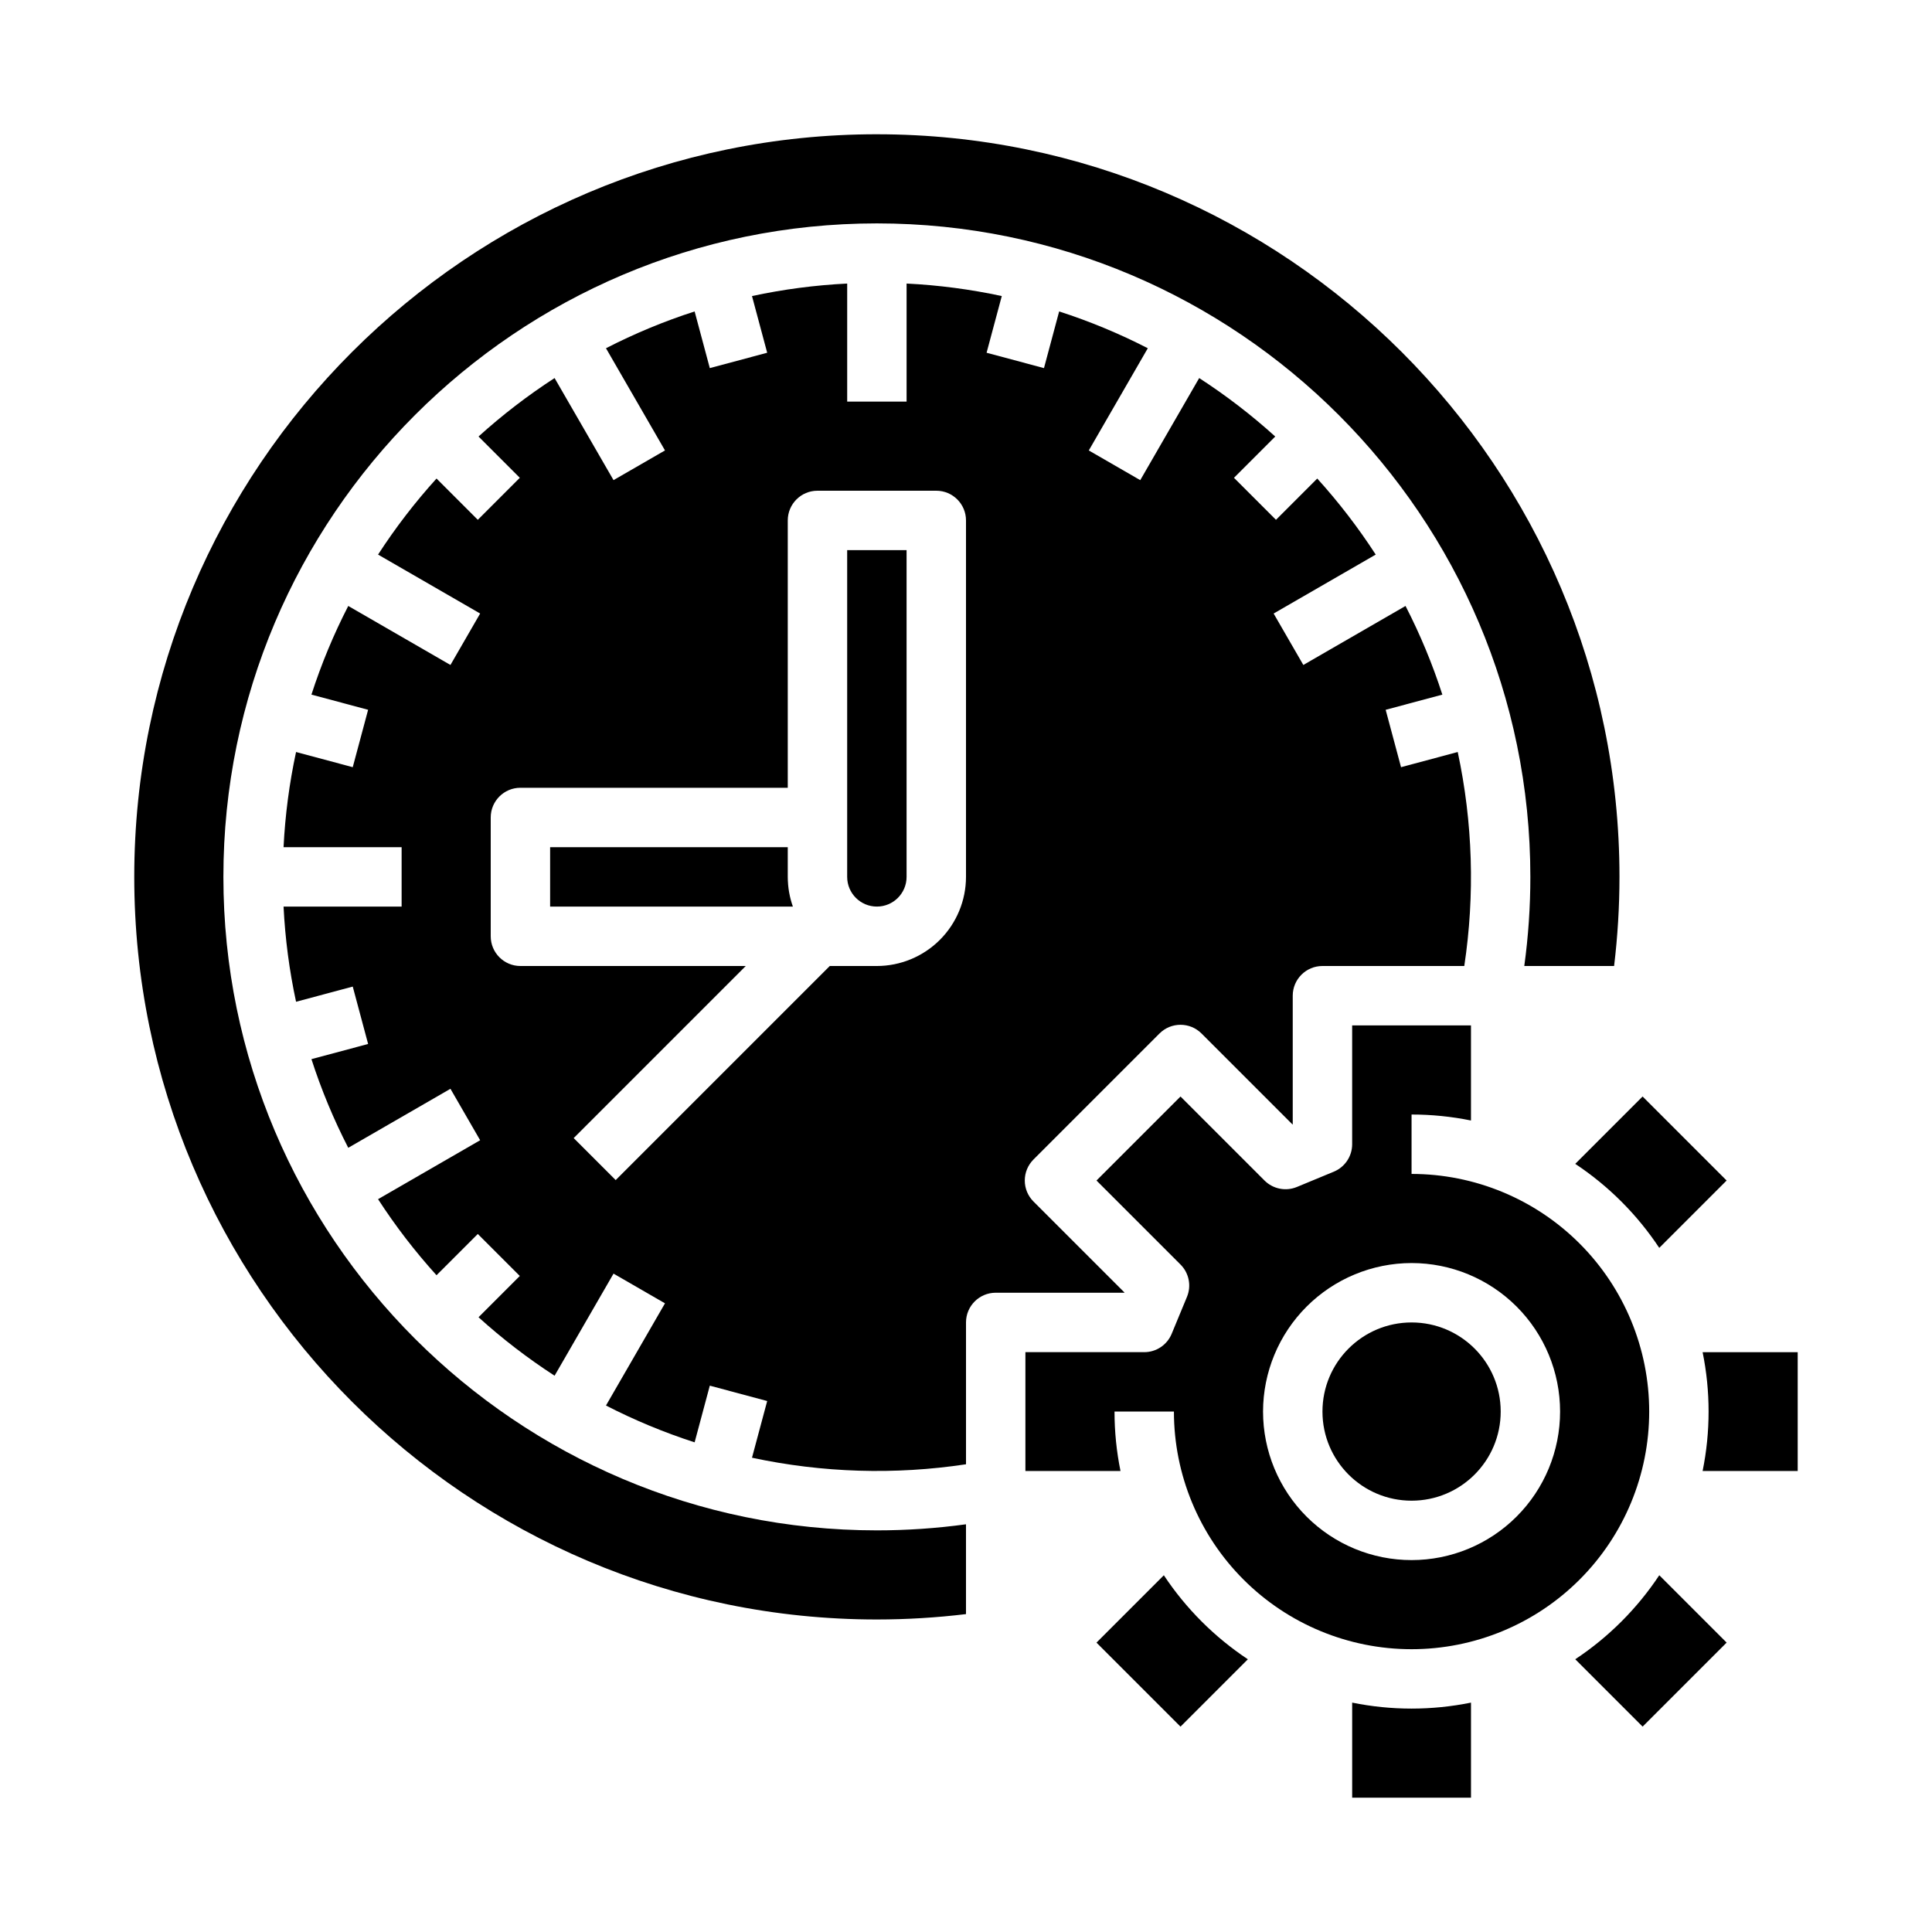
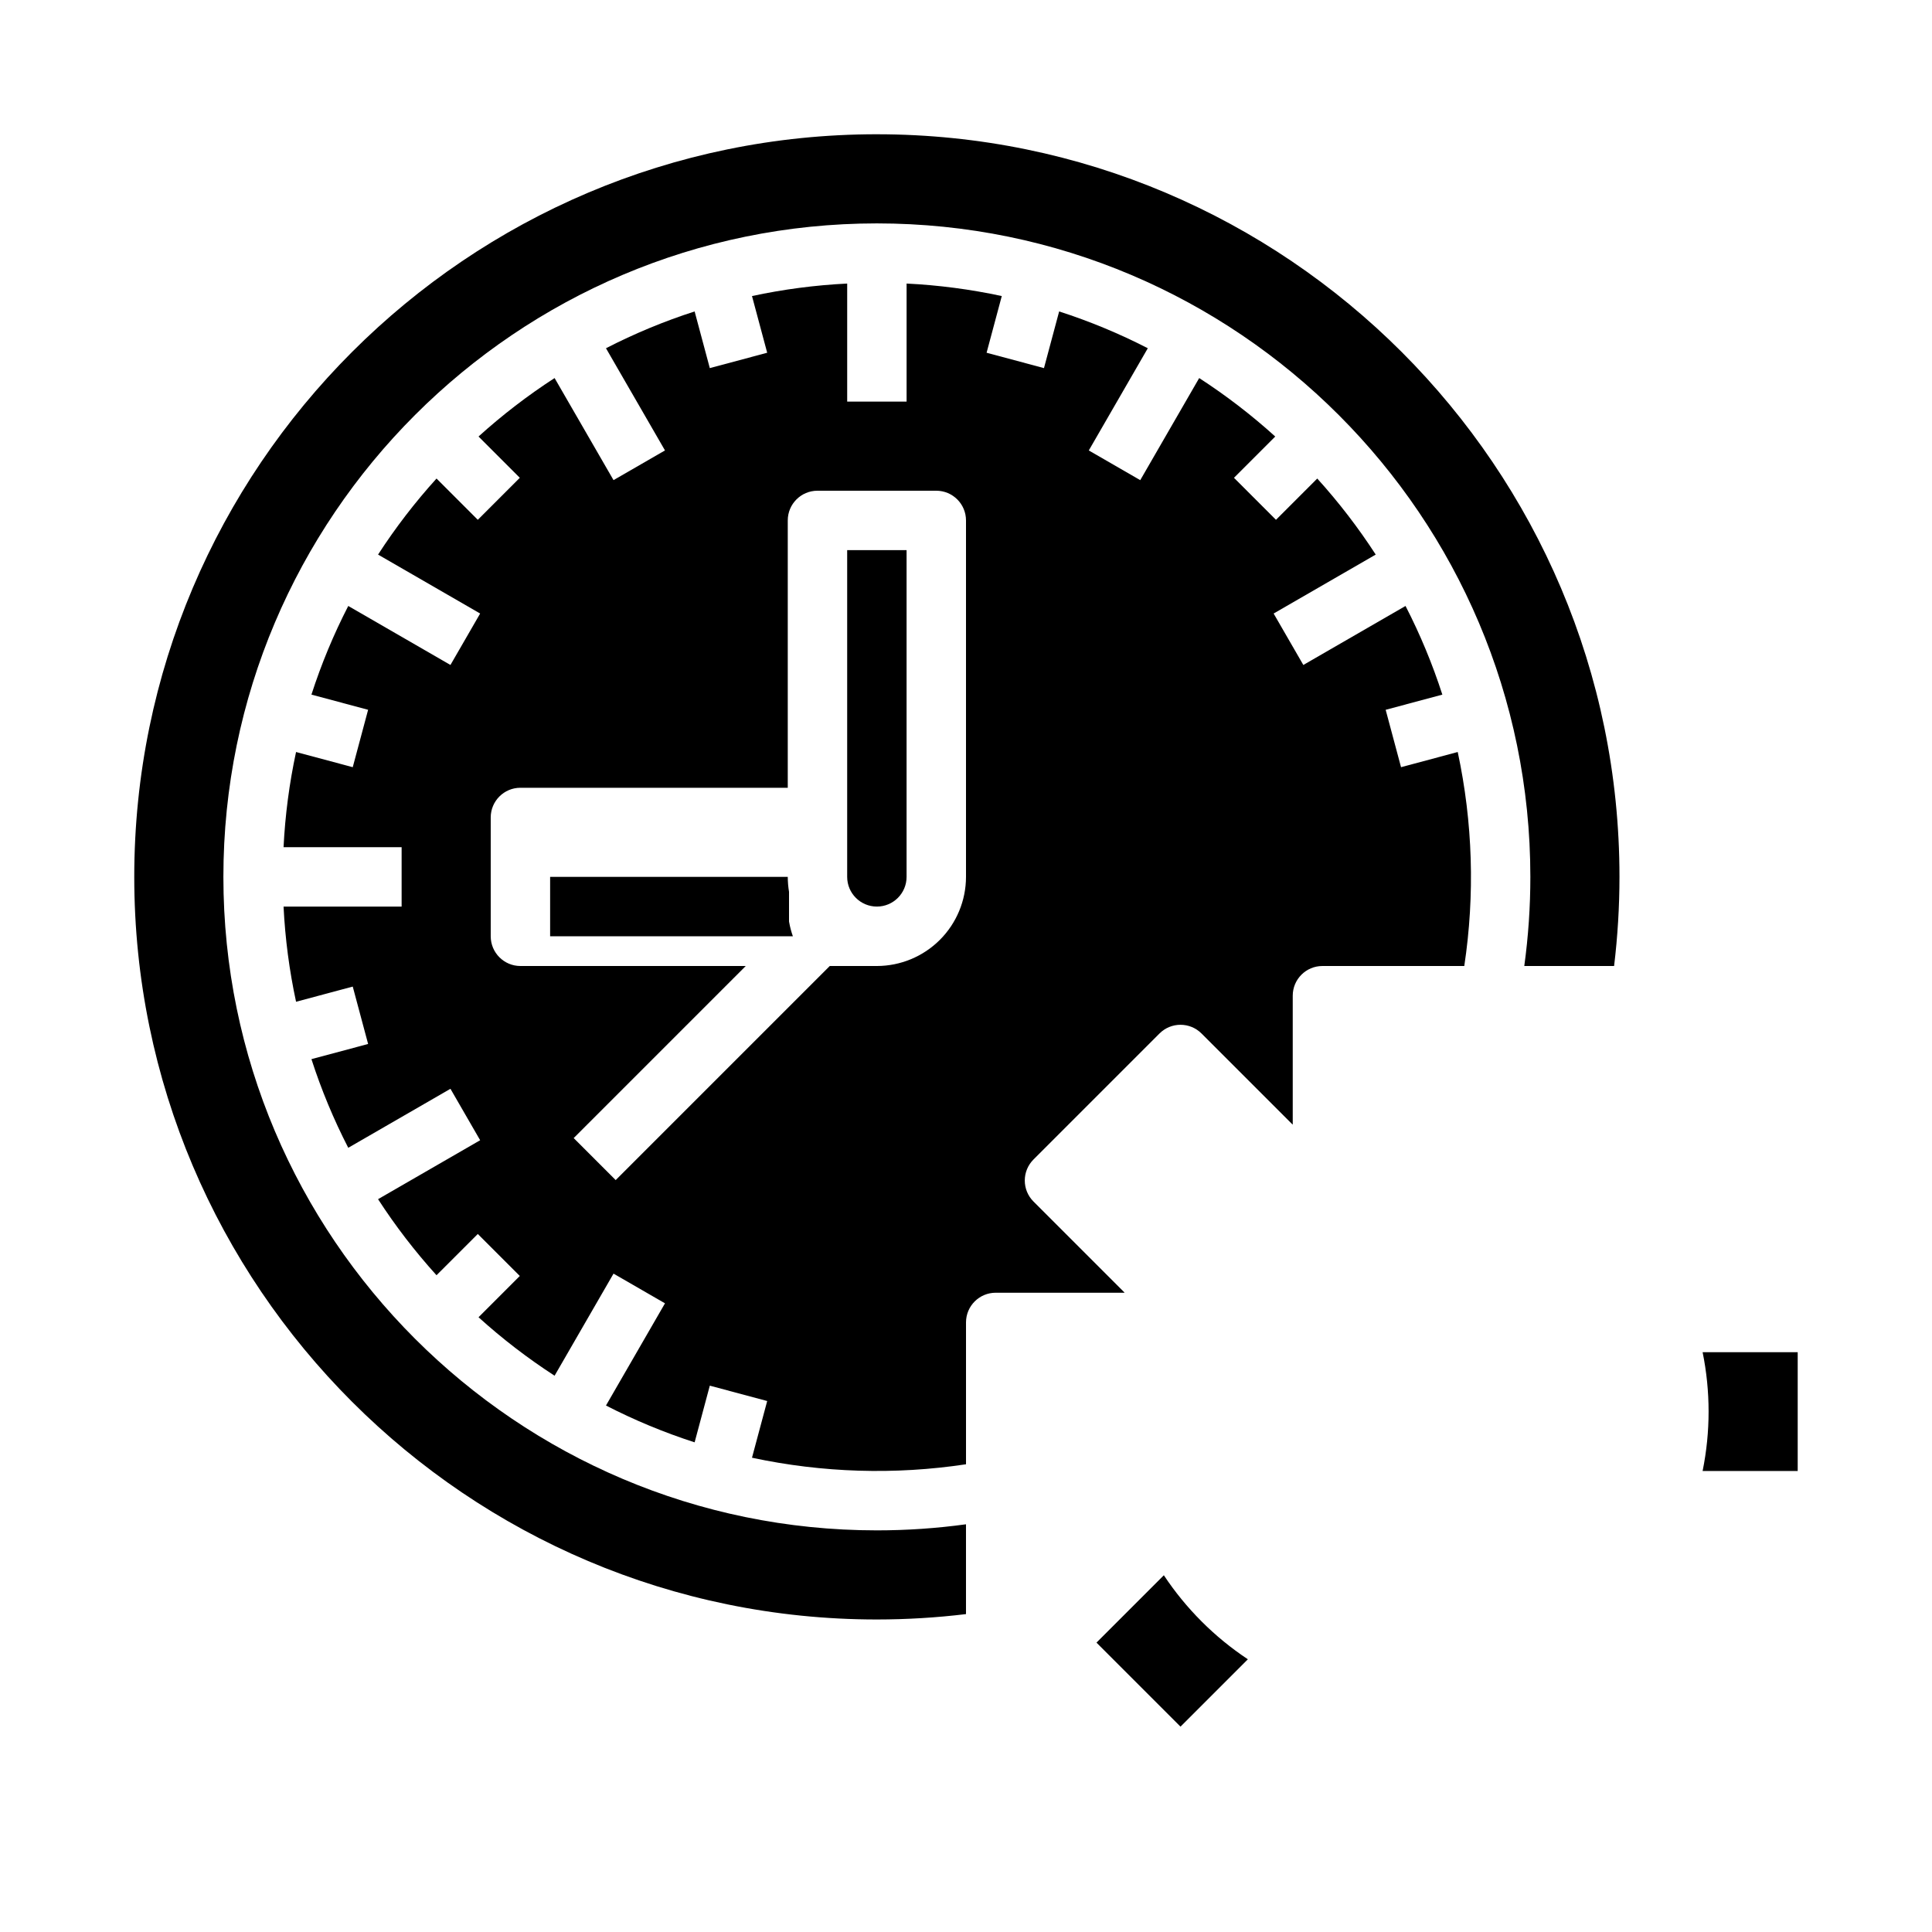
<svg xmlns="http://www.w3.org/2000/svg" fill="#000000" width="800px" height="800px" version="1.1" viewBox="144 144 512 512">
  <g>
    <path d="m368.51 376.38c0 4.348 3.523 7.871 7.871 7.871 4.348 0 7.871-3.523 7.871-7.871v-86.594h-15.742z" />
    <path d="m407.87 486.59h34.102l0.027-0.062-24.113-24.113h-0.004c-1.477-1.477-2.305-3.477-2.305-5.566 0-2.086 0.828-4.09 2.305-5.566l33.398-33.398c3.074-3.074 8.059-3.074 11.133 0l24.113 24.113 0.062-0.027v-34.098c0-4.348 3.523-7.871 7.871-7.871h37.59c2.848-18.855 2.258-38.07-1.738-56.711l-15.023 4.023-4.074-15.207 15.02-4.023v-0.004c-2.609-8.082-5.871-15.938-9.758-23.492l-27.082 15.637-7.871-13.633 27.055-15.621c-4.617-7.121-9.797-13.863-15.496-20.152l-10.938 10.938-11.133-11.133 10.941-10.941h-0.004c-6.289-5.695-13.031-10.875-20.152-15.492l-15.621 27.055-13.637-7.871 15.637-27.086c-7.551-3.883-15.41-7.144-23.492-9.754l-4.023 15.02-15.207-4.074 4.027-15.023h-0.004c-8.305-1.785-16.738-2.894-25.223-3.312v31.289h-15.742v-31.289c-8.484 0.418-16.922 1.527-25.227 3.312l4.027 15.023-15.207 4.074-4.023-15.02c-8.086 2.609-15.941 5.871-23.492 9.754l15.637 27.082-13.637 7.871-15.621-27.051c-7.121 4.617-13.863 9.797-20.156 15.492l10.941 10.941-11.133 11.133-10.941-10.941v0.004c-5.695 6.289-10.879 13.031-15.492 20.152l27.055 15.621-7.871 13.633-27.082-15.637c-3.887 7.555-7.148 15.41-9.758 23.492l15.02 4.023-4.074 15.211-15.023-4.023c-1.785 8.301-2.894 16.738-3.312 25.223h31.289v15.742h-31.289c0.418 8.484 1.527 16.918 3.312 25.223l15.023-4.023 4.074 15.207-15.02 4.023c2.609 8.082 5.871 15.941 9.758 23.492l27.082-15.637 7.871 13.633-27.055 15.621v0.004c4.613 7.121 9.797 13.859 15.492 20.152l10.941-10.938 11.133 11.133-10.941 10.941v-0.004c6.293 5.699 13.035 10.879 20.156 15.496l15.621-27.055 13.637 7.871-15.637 27.082c7.551 3.887 15.406 7.148 23.492 9.758l4.023-15.02 15.207 4.074-4.027 15.023c18.645 3.996 37.859 4.586 56.715 1.738v-37.59c0-4.348 3.523-7.871 7.871-7.871zm-31.488-86.594-12.484 0.004-56.734 56.734-11.133-11.133 45.602-45.602h-59.715c-4.348 0-7.871-3.527-7.871-7.875v-31.488c0-4.348 3.523-7.871 7.871-7.871h70.848v-70.848c0-4.348 3.523-7.871 7.871-7.871h31.488c4.348 0 7.875 3.523 7.875 7.871v94.465c-0.008 6.262-2.5 12.262-6.926 16.691-4.43 4.426-10.43 6.918-16.691 6.926z" />
-     <path d="m353.1 380.33c-0.102-0.59-0.18-1.191-0.234-1.797-0.008-0.094-0.016-0.188-0.02-0.281-0.051-0.617-0.082-1.238-0.082-1.871v-7.871h-62.977v15.742h64.332c-0.426-1.207-0.754-2.445-0.98-3.703-0.012-0.074-0.023-0.145-0.039-0.219z" />
-     <path d="m541.7 518.08c0 13.043-10.574 23.617-23.617 23.617s-23.617-10.574-23.617-23.617 10.574-23.617 23.617-23.617 23.617 10.574 23.617 23.617" />
-     <path d="m439.36 518.08h15.742c0 16.703 6.637 32.723 18.445 44.531 11.812 11.812 27.828 18.445 44.531 18.445s32.723-6.633 44.531-18.445c11.812-11.809 18.445-27.828 18.445-44.531s-6.633-32.719-18.445-44.531c-11.809-11.809-27.828-18.445-44.531-18.445v-15.742c5.289-0.004 10.562 0.527 15.746 1.582v-25.199h-31.488v31.488c0 3.184-1.918 6.055-4.859 7.273l-9.781 4.051c-2.941 1.219-6.328 0.547-8.582-1.703l-22.266-22.266-22.266 22.262 22.266 22.266c2.254 2.25 2.926 5.637 1.707 8.578l-4.051 9.781v0.004c-1.219 2.941-4.09 4.859-7.273 4.859h-31.488v31.488h25.199c-1.055-5.184-1.586-10.457-1.582-15.746zm78.719-39.359c10.441 0 20.449 4.148 27.832 11.527 7.383 7.383 11.527 17.395 11.527 27.832 0 10.441-4.144 20.449-11.527 27.832-7.383 7.383-17.391 11.527-27.832 11.527-10.438 0-20.449-4.144-27.832-11.527-7.379-7.383-11.527-17.391-11.527-27.832 0.012-10.434 4.164-20.438 11.543-27.816 7.379-7.379 17.383-11.531 27.816-11.543z" />
+     <path d="m353.1 380.33c-0.102-0.59-0.18-1.191-0.234-1.797-0.008-0.094-0.016-0.188-0.02-0.281-0.051-0.617-0.082-1.238-0.082-1.871h-62.977v15.742h64.332c-0.426-1.207-0.754-2.445-0.98-3.703-0.012-0.074-0.023-0.145-0.039-0.219z" />
    <path d="m452.43 561.46-17.852 17.852 22.266 22.266 17.852-17.852c-8.836-5.859-16.406-13.43-22.266-22.266z" />
-     <path d="m561.46 583.72 17.852 17.852 22.266-22.266-17.852-17.852c-5.859 8.836-13.43 16.406-22.266 22.266z" />
-     <path d="m502.34 595.21v25.199h31.488v-25.199c-10.391 2.113-21.102 2.113-31.488 0z" />
    <path d="m595.21 502.34c2.113 10.387 2.113 21.098 0 31.488h25.199v-31.488z" />
-     <path d="m583.72 474.7 17.852-17.852-22.266-22.266-17.852 17.852c8.836 5.859 16.406 13.43 22.266 22.266z" />
    <path d="m376.38 179.58c-108.52 0-196.8 88.285-196.8 196.8 0 108.52 88.285 196.8 196.8 196.8 7.894-0.004 15.777-0.48 23.617-1.426v-23.801c-7.828 1.074-15.719 1.609-23.617 1.609-95.496 0-173.18-77.691-173.18-173.18 0-95.496 77.688-173.18 173.18-173.18 95.496 0 173.18 77.691 173.18 173.18 0 7.898-0.535 15.789-1.609 23.617h23.801c0.945-7.84 1.422-15.723 1.426-23.617 0-108.52-88.285-196.8-196.8-196.8z" />
  </g>
</svg>